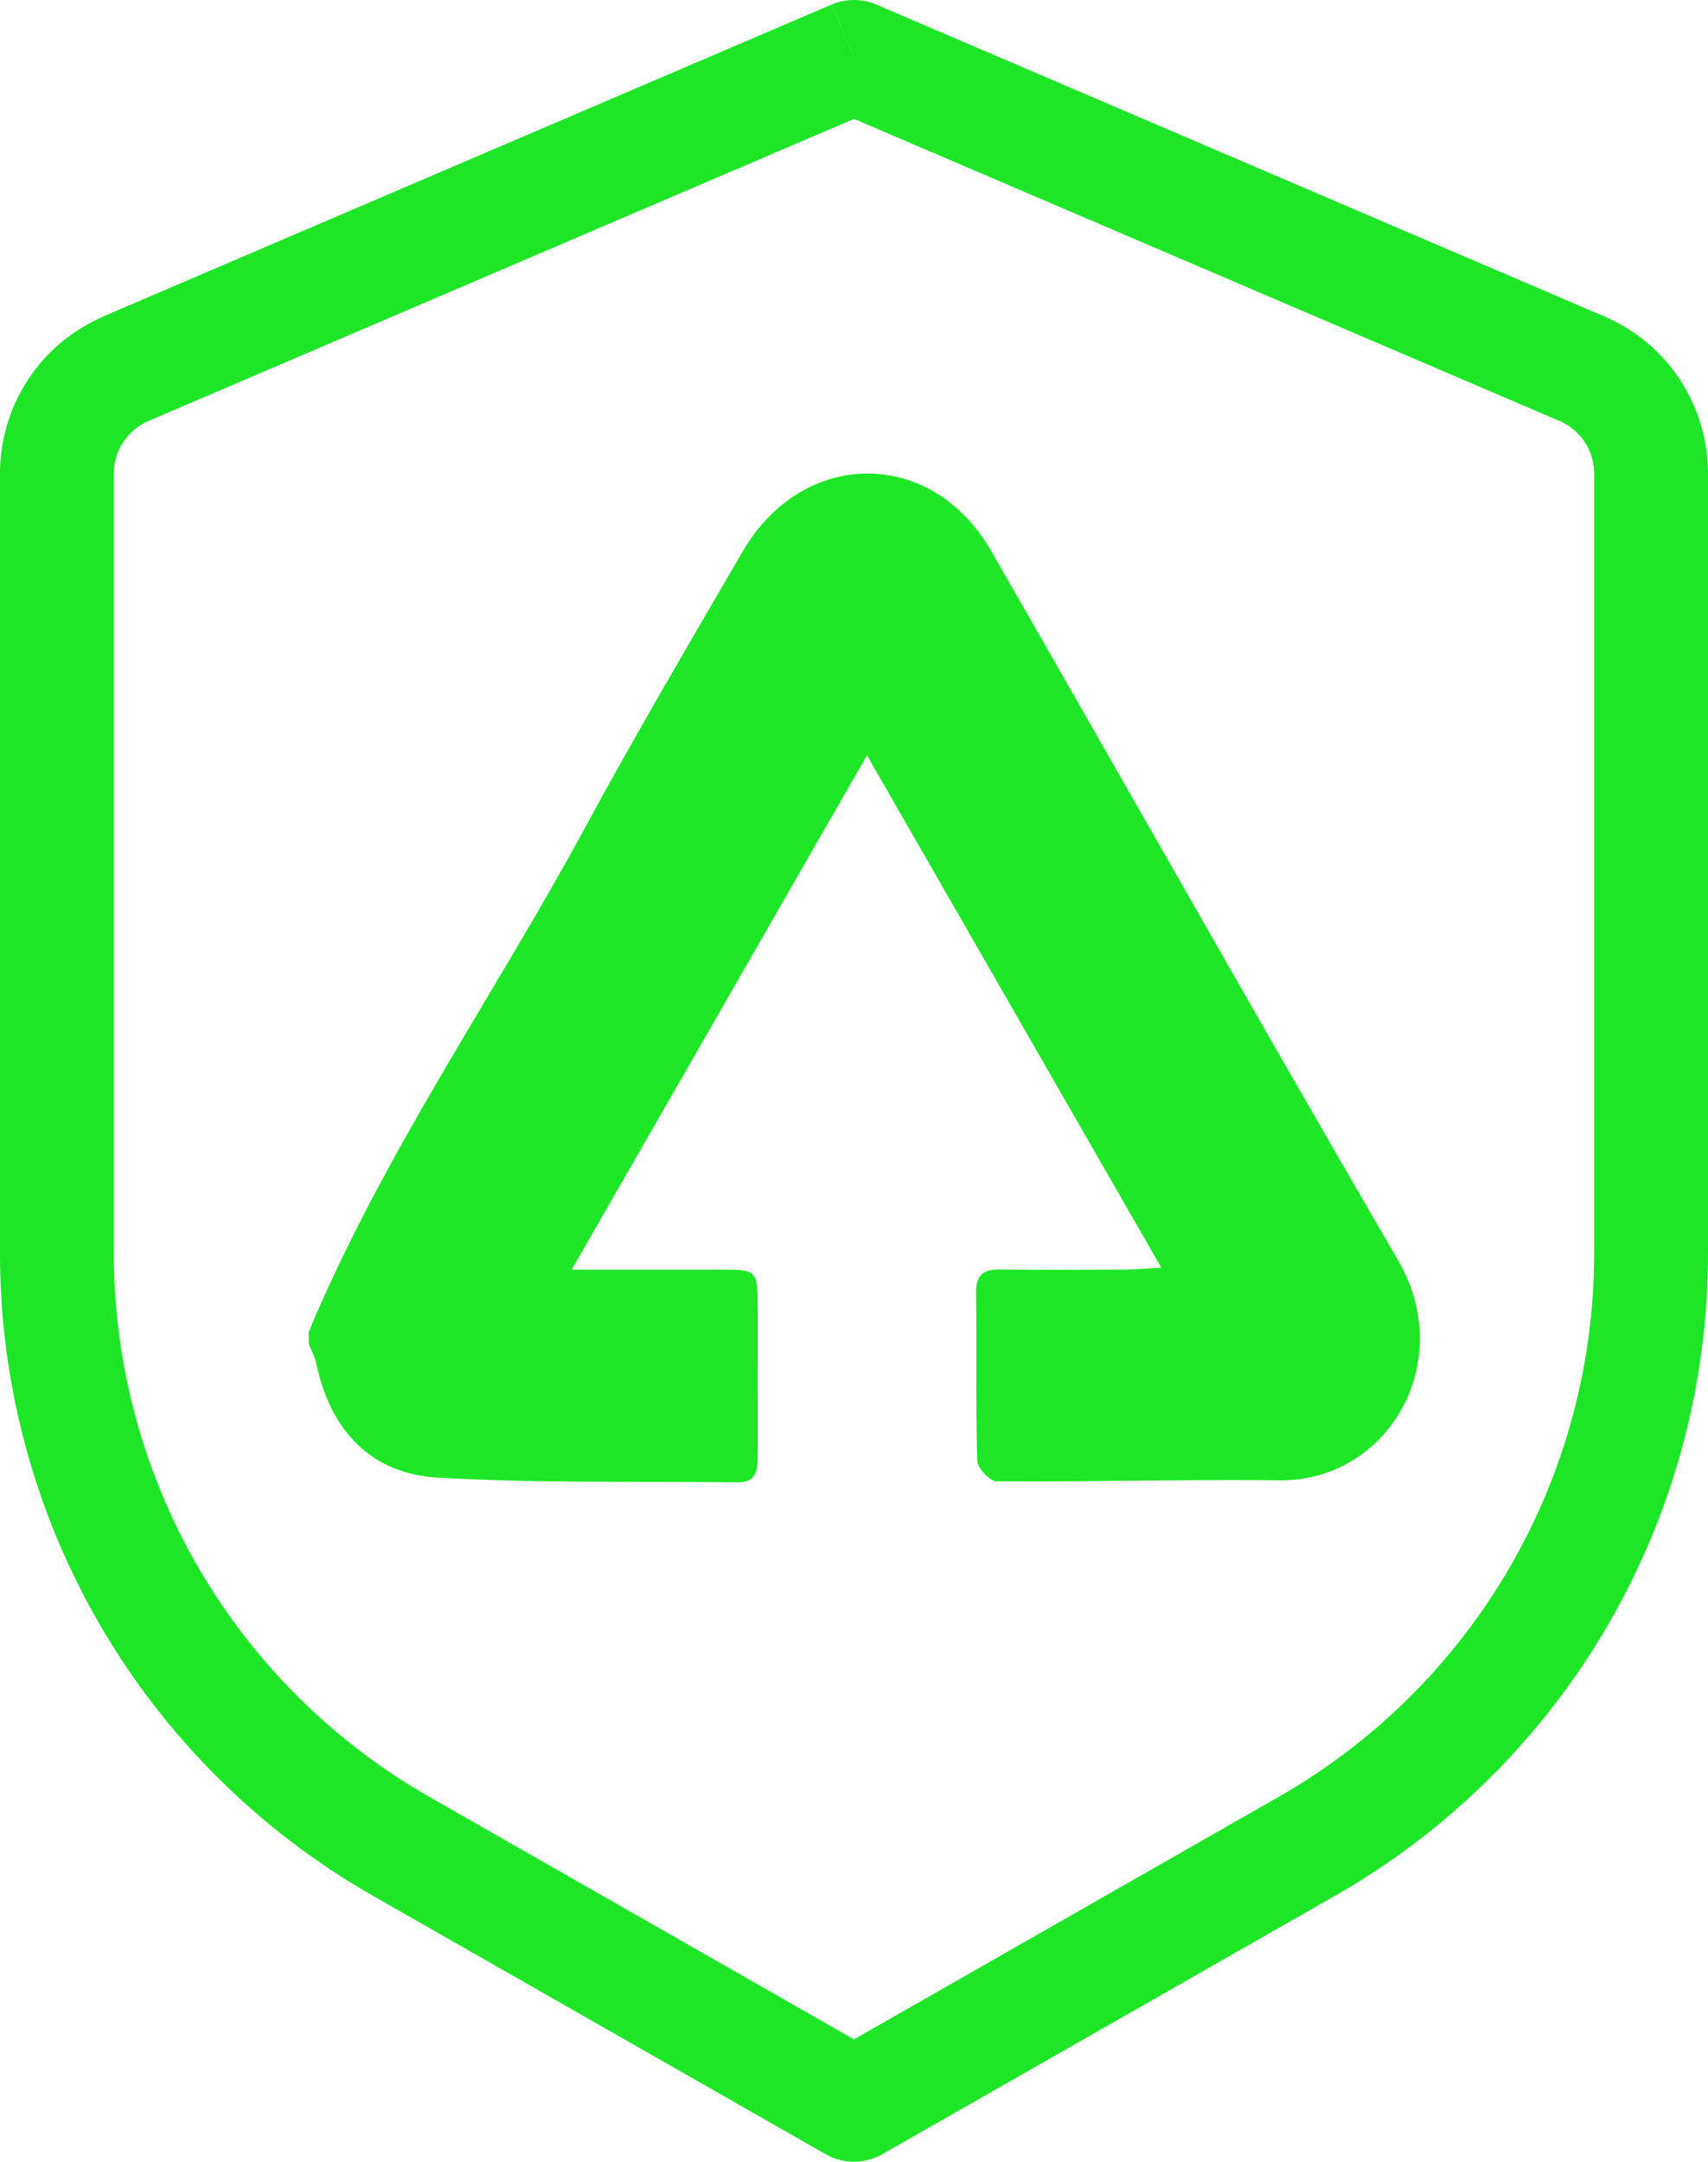
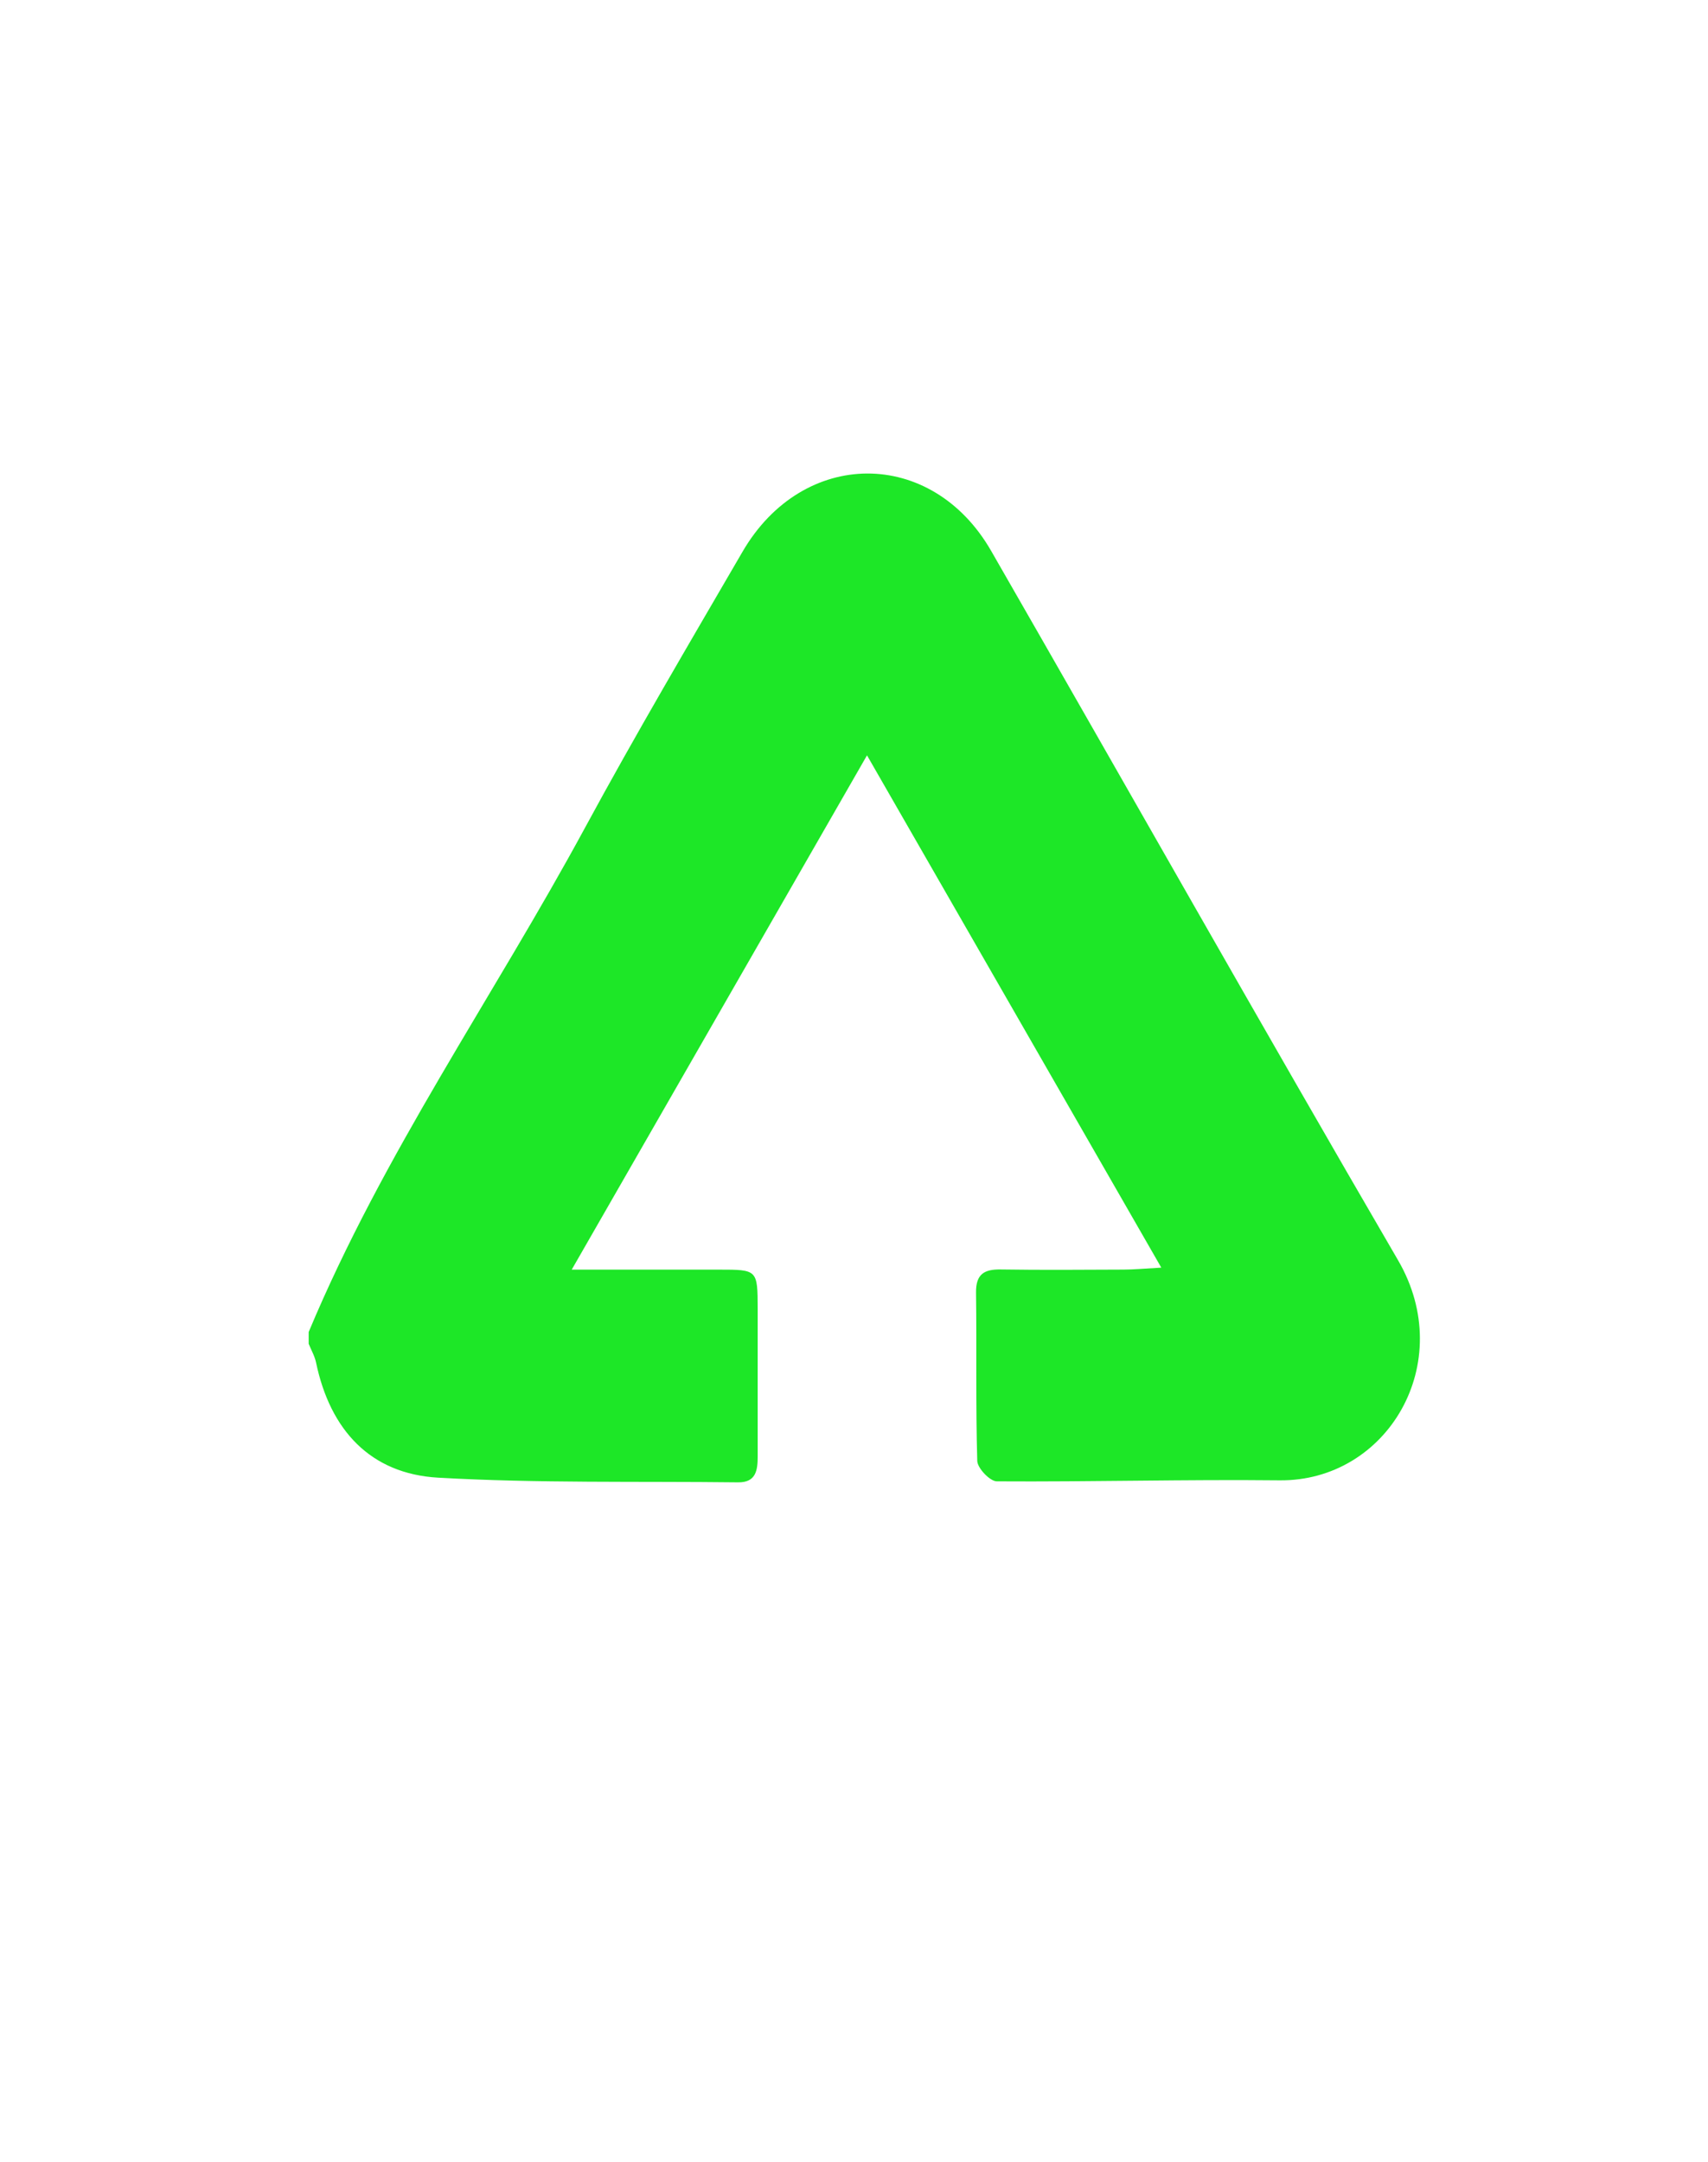
<svg xmlns="http://www.w3.org/2000/svg" width="83" height="105" viewBox="0 0 83 105" fill="none">
-   <path d="M41.5 2.766L42.59 0.224C42.246 0.076 41.875 0 41.5 0C41.125 0 40.754 0.076 40.41 0.224L41.5 2.766ZM41.5 102.238L40.128 104.636C40.546 104.875 41.019 105 41.5 105C41.981 105 42.454 104.875 42.872 104.636L41.5 102.238ZM40.404 0.224L5.03 15.365L7.21 20.45L42.59 5.308L40.404 0.224ZM9.6039e-08 22.992V60.891H5.533V22.992H9.6039e-08ZM18.122 92.081L40.128 104.636L42.872 99.839L20.866 87.278L18.122 92.081ZM42.872 104.636L64.878 92.081L62.134 87.278L40.128 99.839L42.872 104.636ZM83 60.891V22.992H77.467V60.902L83 60.891ZM77.965 15.371L42.59 0.224L40.41 5.308L75.79 20.45L77.965 15.371ZM83 22.992C82.999 21.369 82.521 19.778 81.626 18.424C80.731 17.071 79.458 16.009 77.965 15.371L75.79 20.45C76.288 20.663 76.712 21.017 77.01 21.469C77.308 21.921 77.467 22.451 77.467 22.992H83ZM64.878 92.081C70.384 88.939 74.96 84.399 78.142 78.921C81.325 73.444 83.001 67.223 83 60.891H77.467C77.466 66.248 76.048 71.511 73.356 76.145C70.663 80.779 66.791 84.62 62.134 87.278L64.878 92.081ZM9.6039e-08 60.891C-0 67.223 1.675 73.444 4.858 78.921C8.04 84.399 12.616 88.939 18.122 92.081L20.866 87.278C16.209 84.62 12.337 80.779 9.644 76.145C6.952 71.511 5.534 66.248 5.533 60.891H9.6039e-08ZM5.035 15.371C3.542 16.009 2.269 17.071 1.374 18.424C0.479 19.778 0.001 21.369 9.6039e-08 22.992H5.533C5.533 21.886 6.197 20.892 7.21 20.45L5.035 15.371Z" fill="#1DE627" />
  <path d="M15.003 64.692C18.619 56.045 23.997 48.385 28.433 40.196C30.883 35.675 33.498 31.242 36.085 26.795C39.018 21.754 45.272 21.728 48.165 26.758C54.768 38.237 61.277 49.773 67.94 61.215C70.841 66.196 67.415 71.96 62.176 71.902C57.599 71.853 53.018 71.98 48.44 71.951C48.108 71.951 47.501 71.314 47.49 70.961C47.41 68.239 47.467 65.513 47.43 62.787C47.419 61.875 47.836 61.645 48.644 61.66C50.63 61.691 52.615 61.674 54.6 61.666C55.097 61.666 55.596 61.617 56.433 61.571C51.631 53.216 46.979 45.123 42.132 36.688C37.276 45.14 32.625 53.236 27.783 61.668C30.435 61.668 32.687 61.668 34.936 61.668C36.811 61.668 36.814 61.671 36.82 63.568C36.825 65.958 36.814 68.35 36.82 70.74C36.82 71.42 36.735 72.011 35.864 72C31.005 71.942 26.138 72.049 21.294 71.773C18.001 71.587 16.044 69.461 15.36 66.187C15.295 65.869 15.122 65.573 15 65.269C15 65.077 15 64.888 15 64.695L15.003 64.692Z" fill="#1DE727" />
</svg>